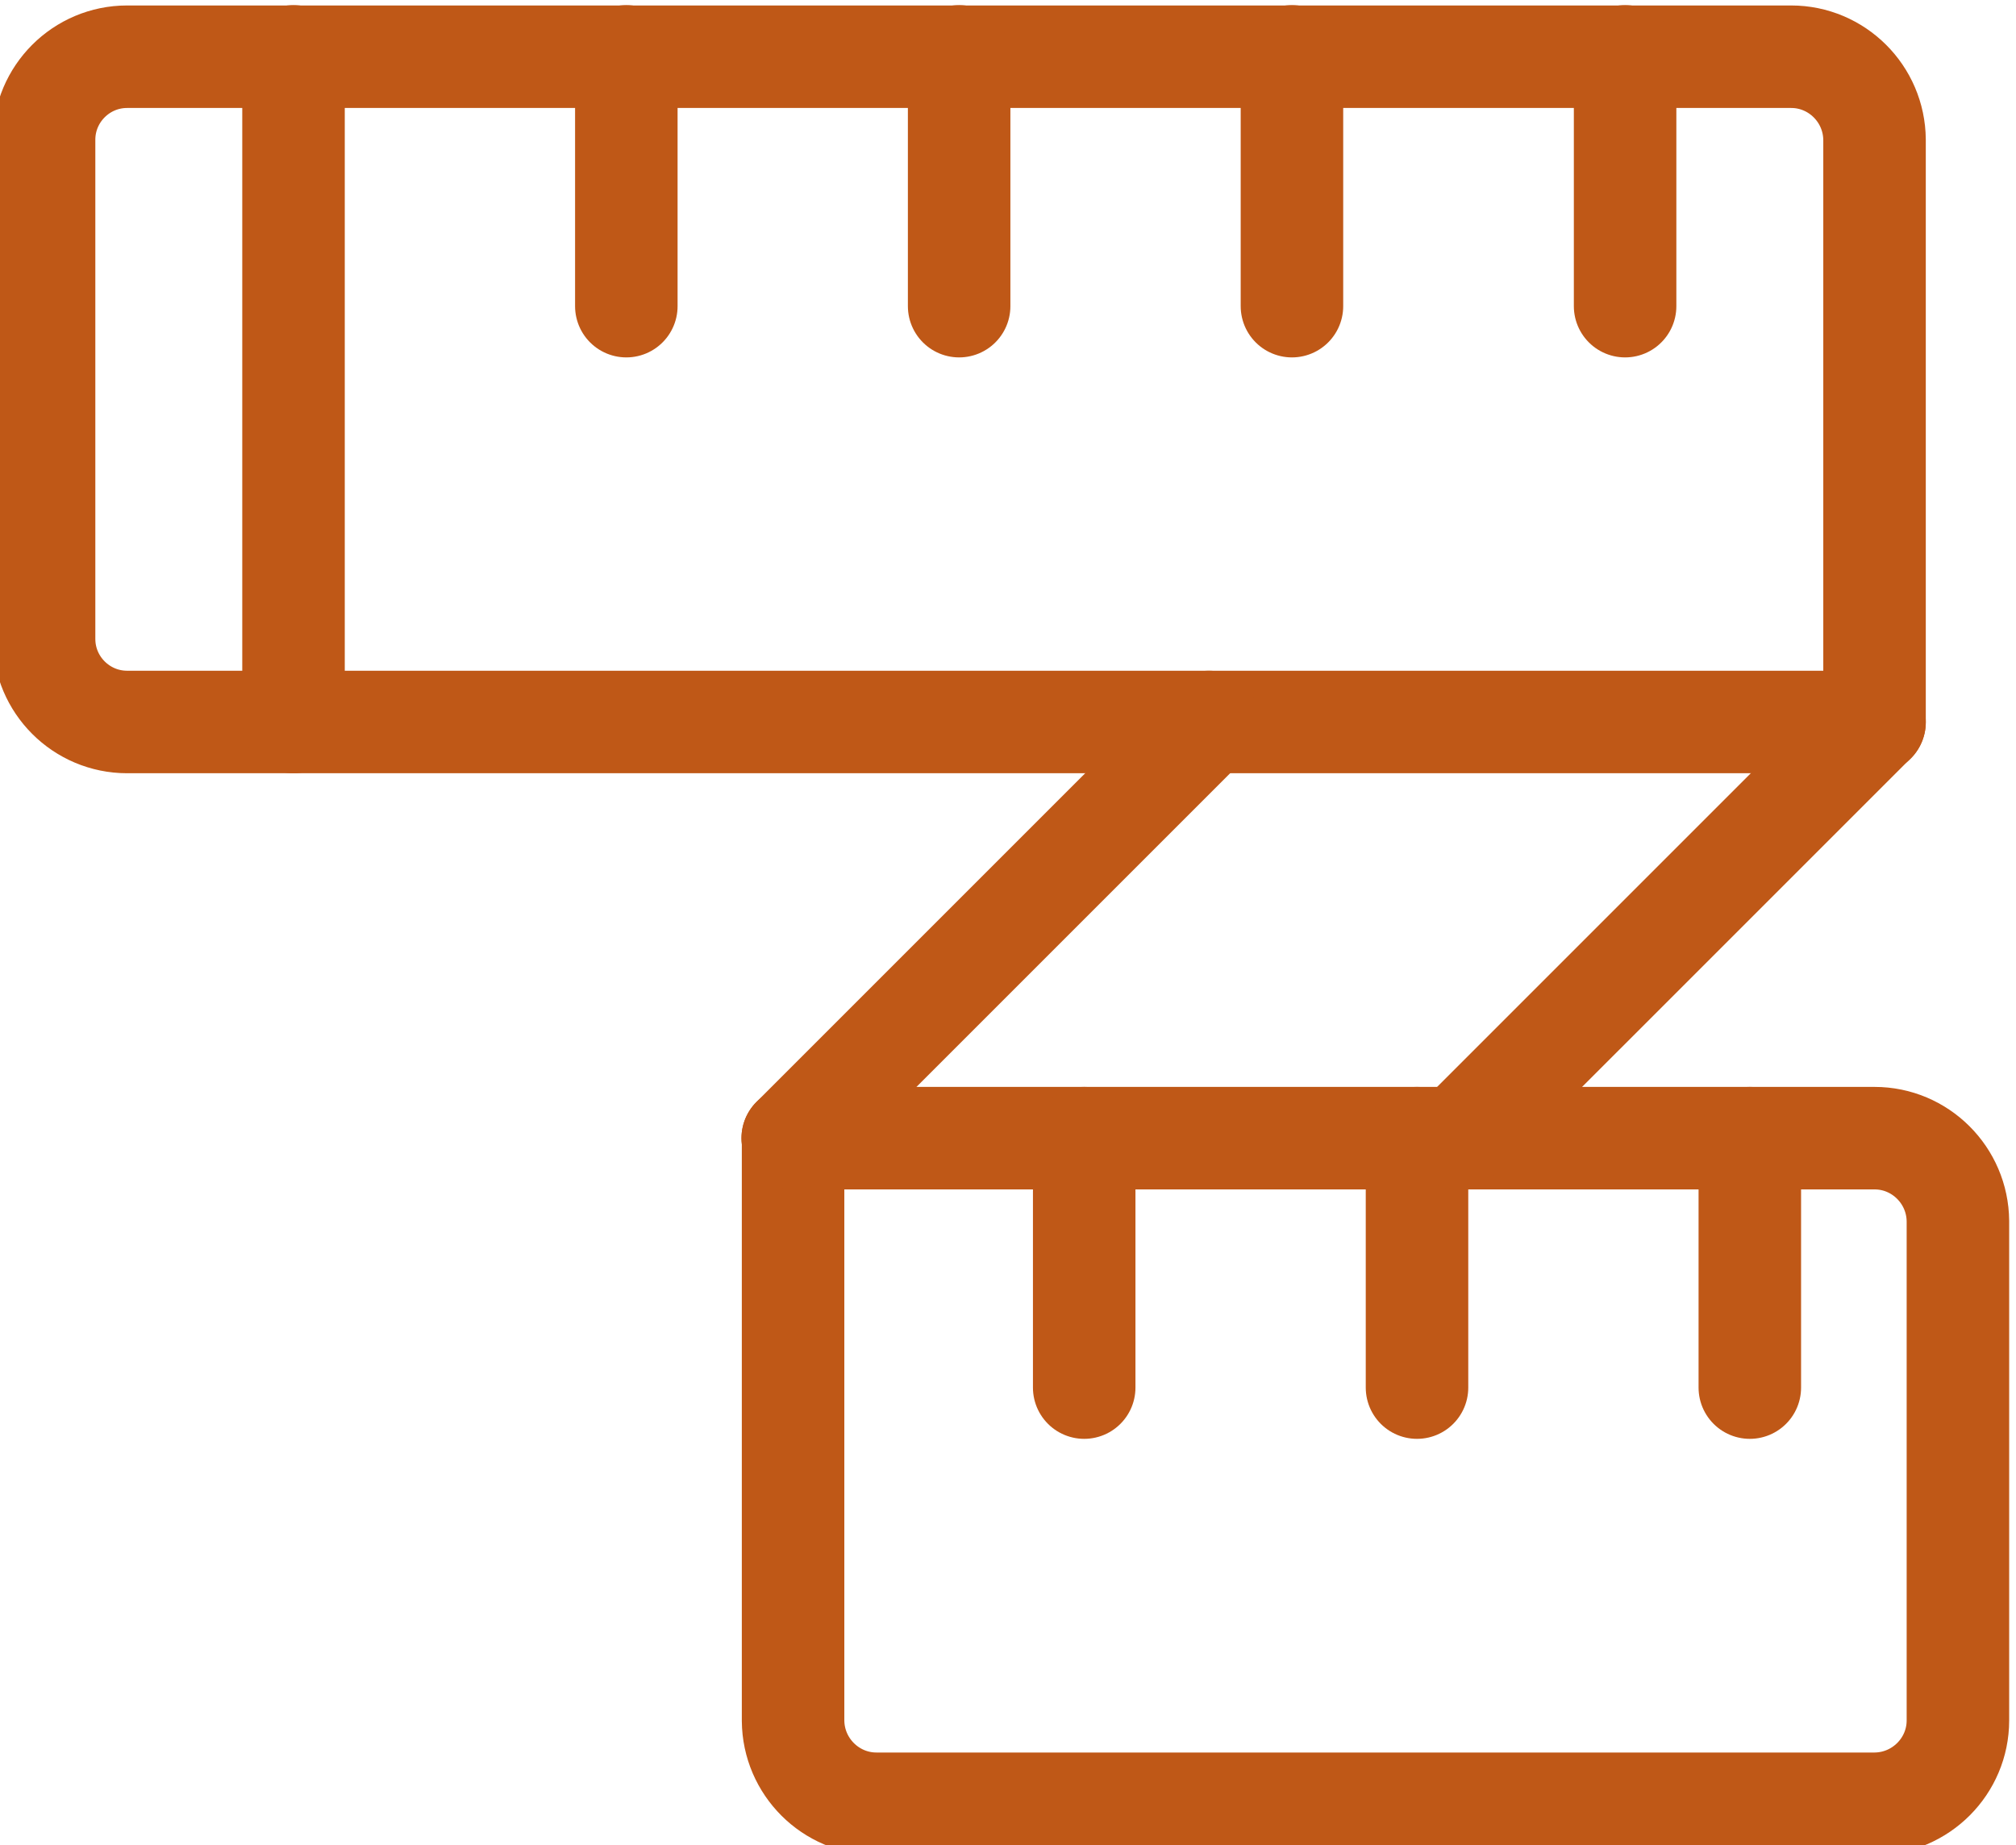
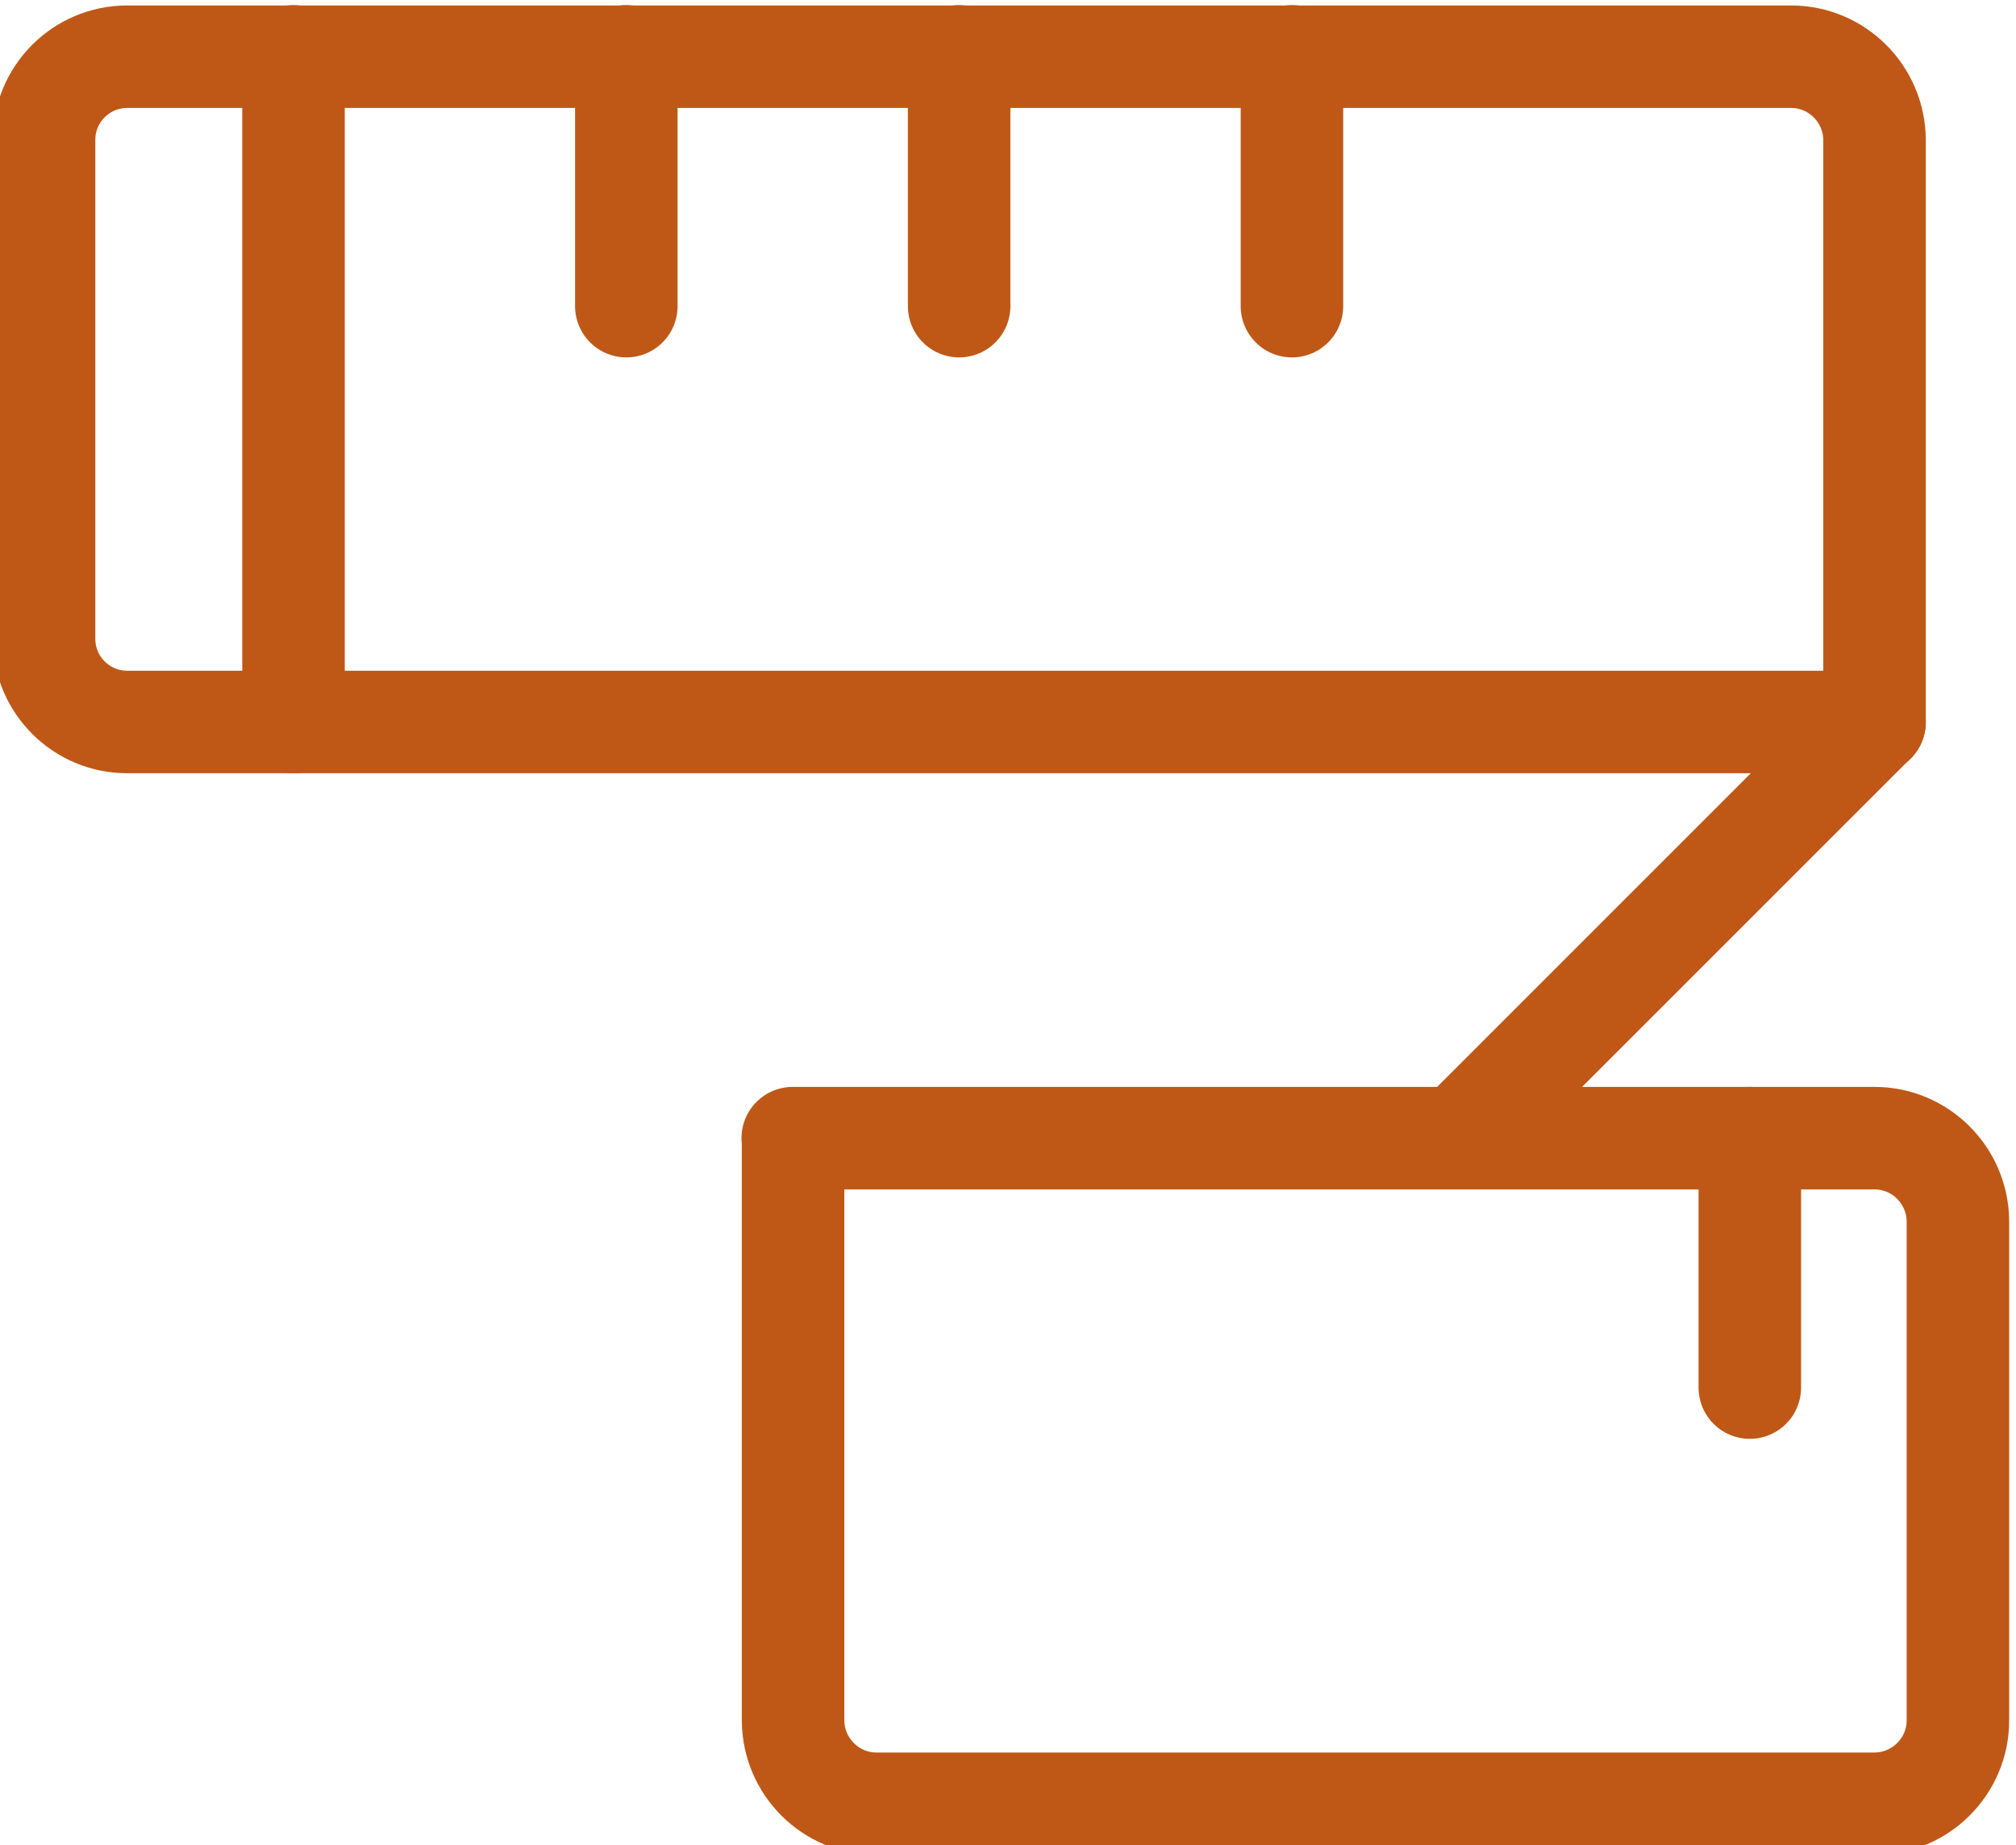
<svg xmlns="http://www.w3.org/2000/svg" id="Laag_2" data-name="Laag 2" viewBox="0 0 59 54">
  <defs>
    <style>
      .cls-1, .cls-2 {
        fill: none;
      }

      .cls-2 {
        stroke: #bf5817;
        stroke-linecap: round;
        stroke-linejoin: round;
        stroke-width: 3px;
      }

      .cls-3 {
        clip-path: url(#clippath-1);
      }

      .cls-4 {
        clip-path: url(#clippath-2);
      }

      .cls-5 {
        clip-path: url(#clippath);
      }
    </style>
    <clipPath id="clippath">
      <rect class="cls-1" width="59" height="54" />
    </clipPath>
    <clipPath id="clippath-1">
-       <rect class="cls-1" width="59" height="54" />
-     </clipPath>
+       </clipPath>
    <clipPath id="clippath-2">
      <rect class="cls-1" width="59" height="54" />
    </clipPath>
  </defs>
  <g id="Laag_1-2" data-name="Laag 1">
    <g id="Group_284" data-name="Group 284">
      <g id="Group_279" data-name="Group 279">
        <g class="cls-5">
          <g id="Group_278" data-name="Group 278">
            <path id="Path_138" data-name="Path 138" class="cls-2" d="M54.86,21.13H3.72c-1.34,0-2.43-1.09-2.43-2.43,0,0,0,0,0,0V4.09c0-1.34,1.09-2.43,2.43-2.43h48.7c1.34,0,2.43,1.09,2.44,2.43v17.05Z" />
            <path id="Path_139" data-name="Path 139" class="cls-2" d="M23.2,33.31h31.66c1.34,0,2.43,1.09,2.44,2.43v14.61c0,1.34-1.09,2.43-2.43,2.44h-29.22c-1.34,0-2.43-1.09-2.44-2.43h0v-17.05Z" />
            <line id="Line_46" data-name="Line 46" class="cls-2" x1="8.59" y1="1.65" x2="8.59" y2="21.13" />
            <line id="Line_47" data-name="Line 47" class="cls-2" x1="18.33" y1="1.65" x2="18.33" y2="8.96" />
            <line id="Line_48" data-name="Line 48" class="cls-2" x1="28.07" y1="1.65" x2="28.07" y2="8.96" />
            <line id="Line_49" data-name="Line 49" class="cls-2" x1="37.81" y1="1.65" x2="37.81" y2="8.96" />
          </g>
        </g>
      </g>
-       <line id="Line_50" data-name="Line 50" class="cls-2" x1="31.73" y1="33.31" x2="31.73" y2="40.61" />
-       <line id="Line_51" data-name="Line 51" class="cls-2" x1="41.47" y1="33.31" x2="41.47" y2="40.61" />
      <line id="Line_52" data-name="Line 52" class="cls-2" x1="51.21" y1="33.31" x2="51.21" y2="40.61" />
      <g id="Group_281" data-name="Group 281">
        <g class="cls-3">
          <g id="Group_280" data-name="Group 280">
            <line id="Line_53" data-name="Line 53" class="cls-2" x1="47.56" y1="1.65" x2="47.56" y2="8.96" />
          </g>
        </g>
      </g>
-       <line id="Line_54" data-name="Line 54" class="cls-2" x1="35.38" y1="21.13" x2="23.2" y2="33.31" />
      <g id="Group_283" data-name="Group 283">
        <g class="cls-4">
          <g id="Group_282" data-name="Group 282">
            <line id="Line_55" data-name="Line 55" class="cls-2" x1="54.86" y1="21.13" x2="42.68" y2="33.31" />
          </g>
        </g>
      </g>
    </g>
  </g>
</svg>